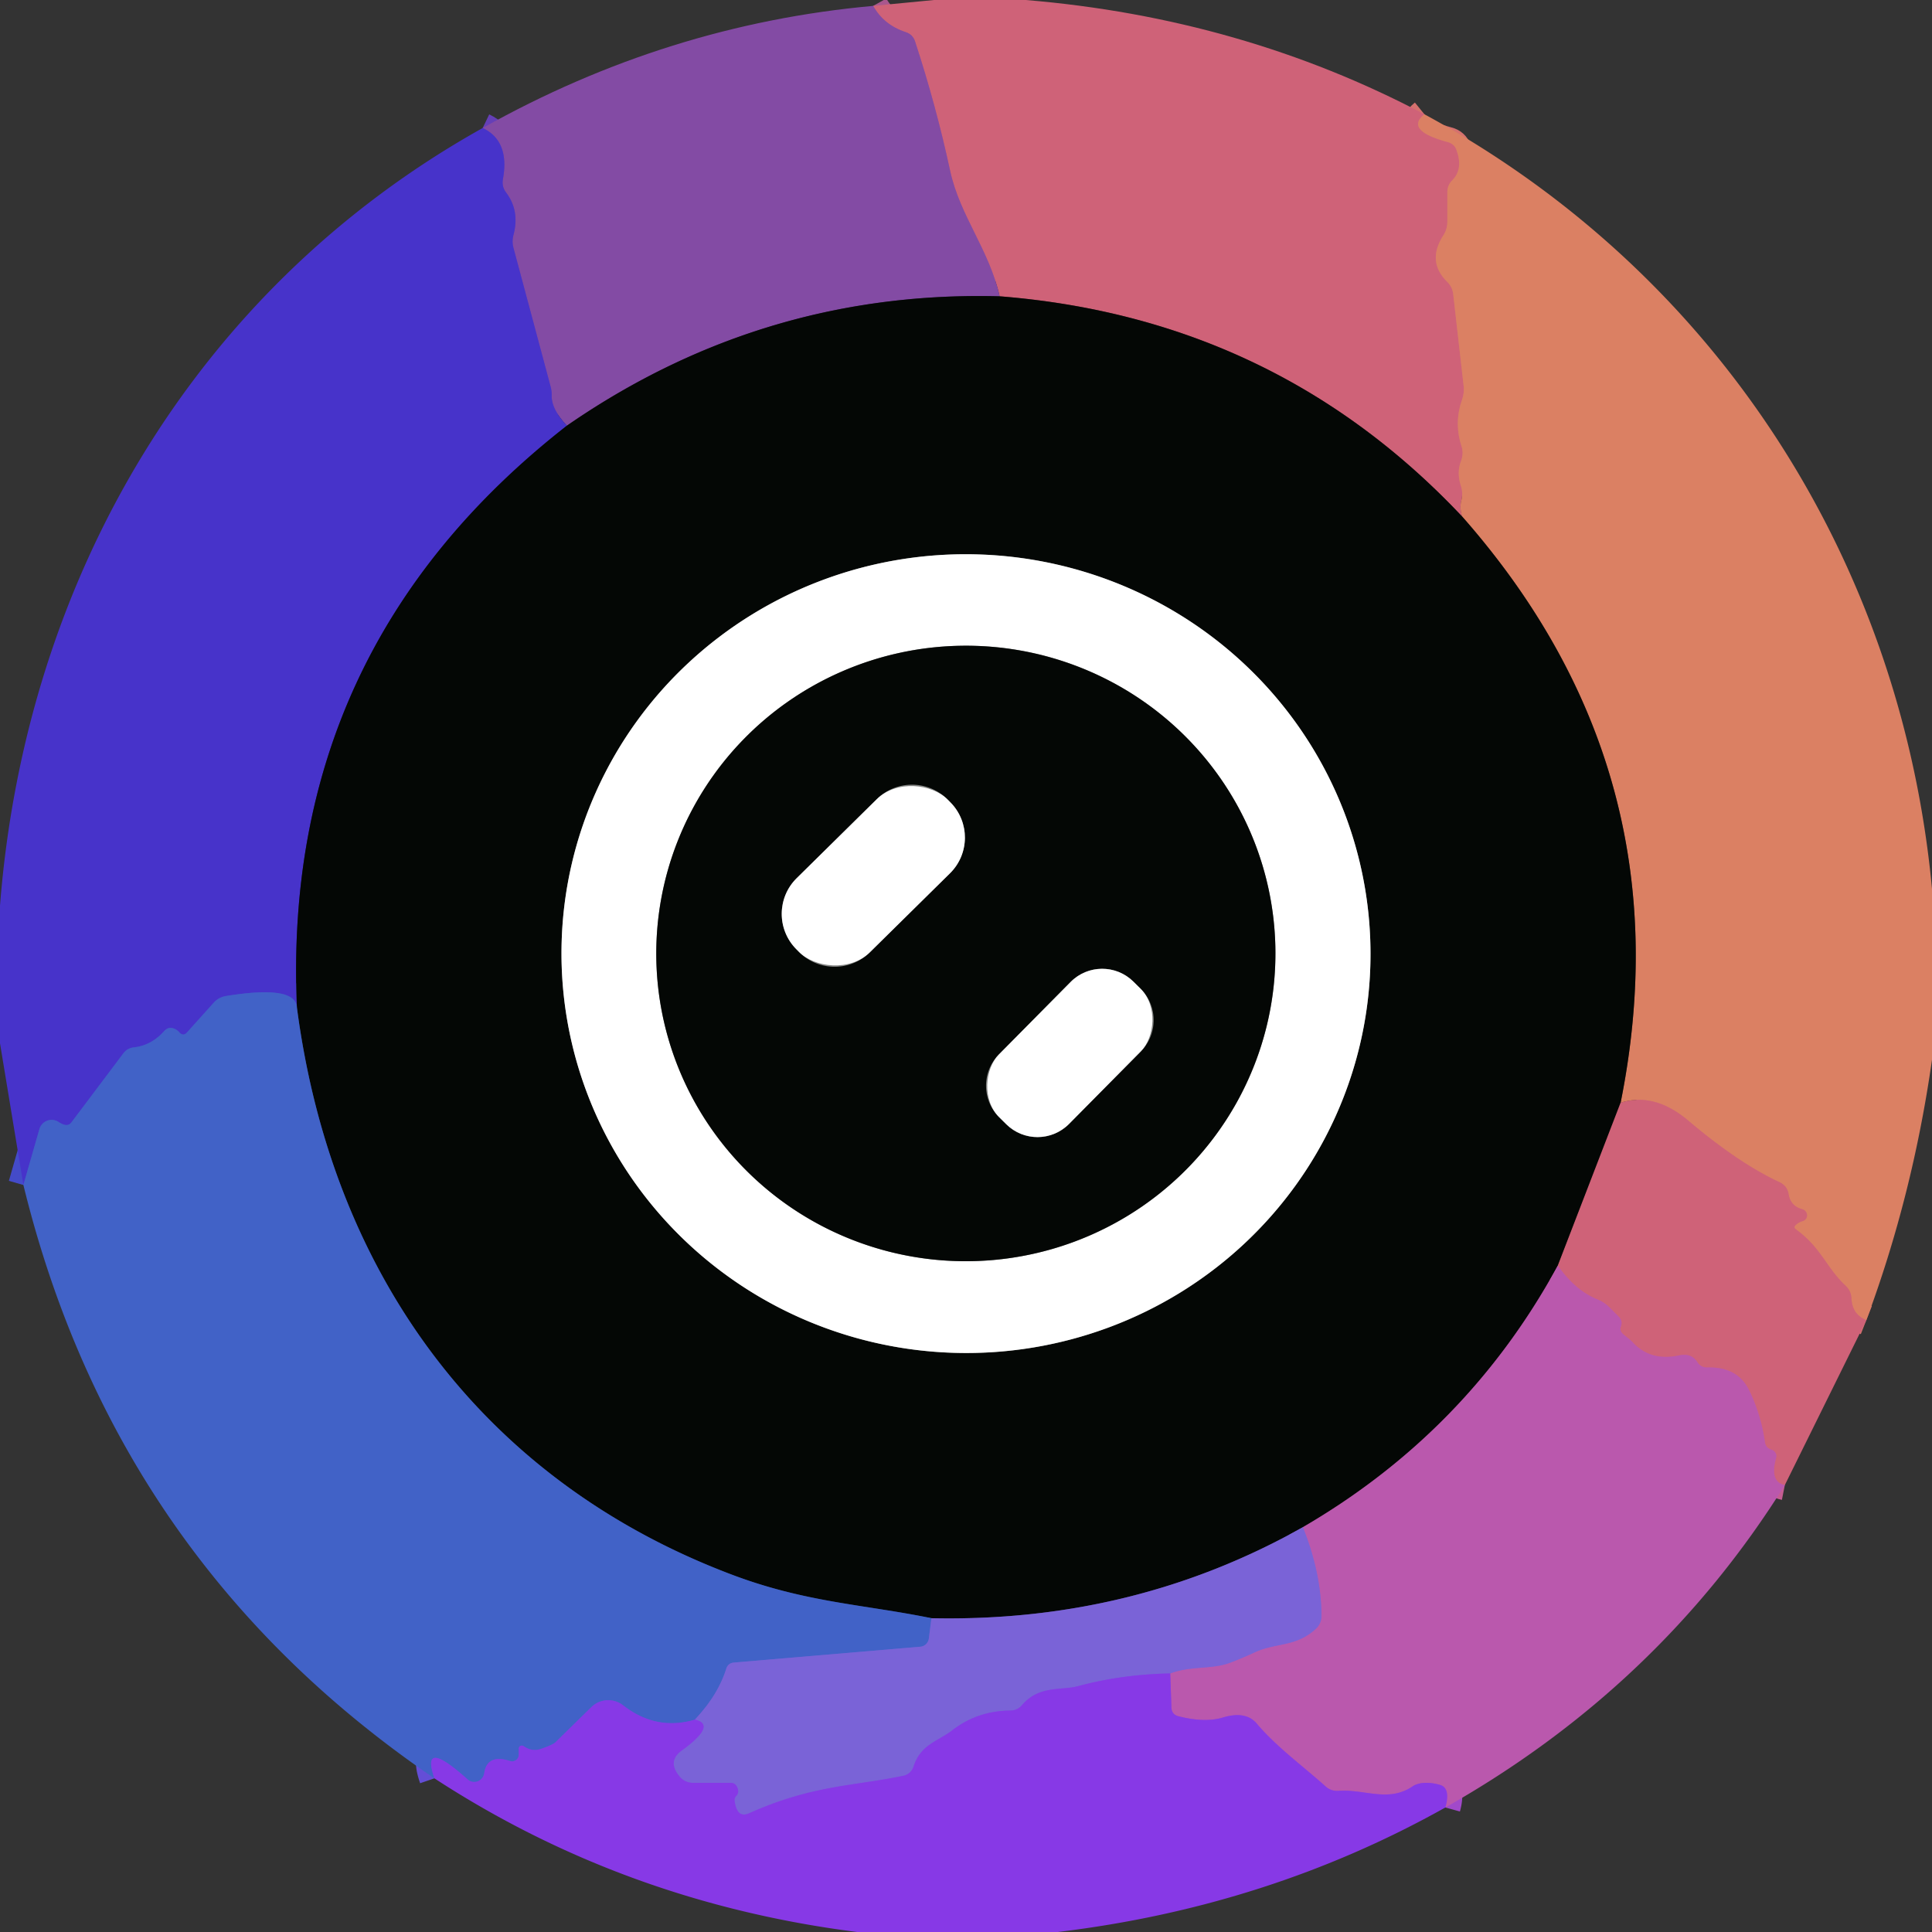
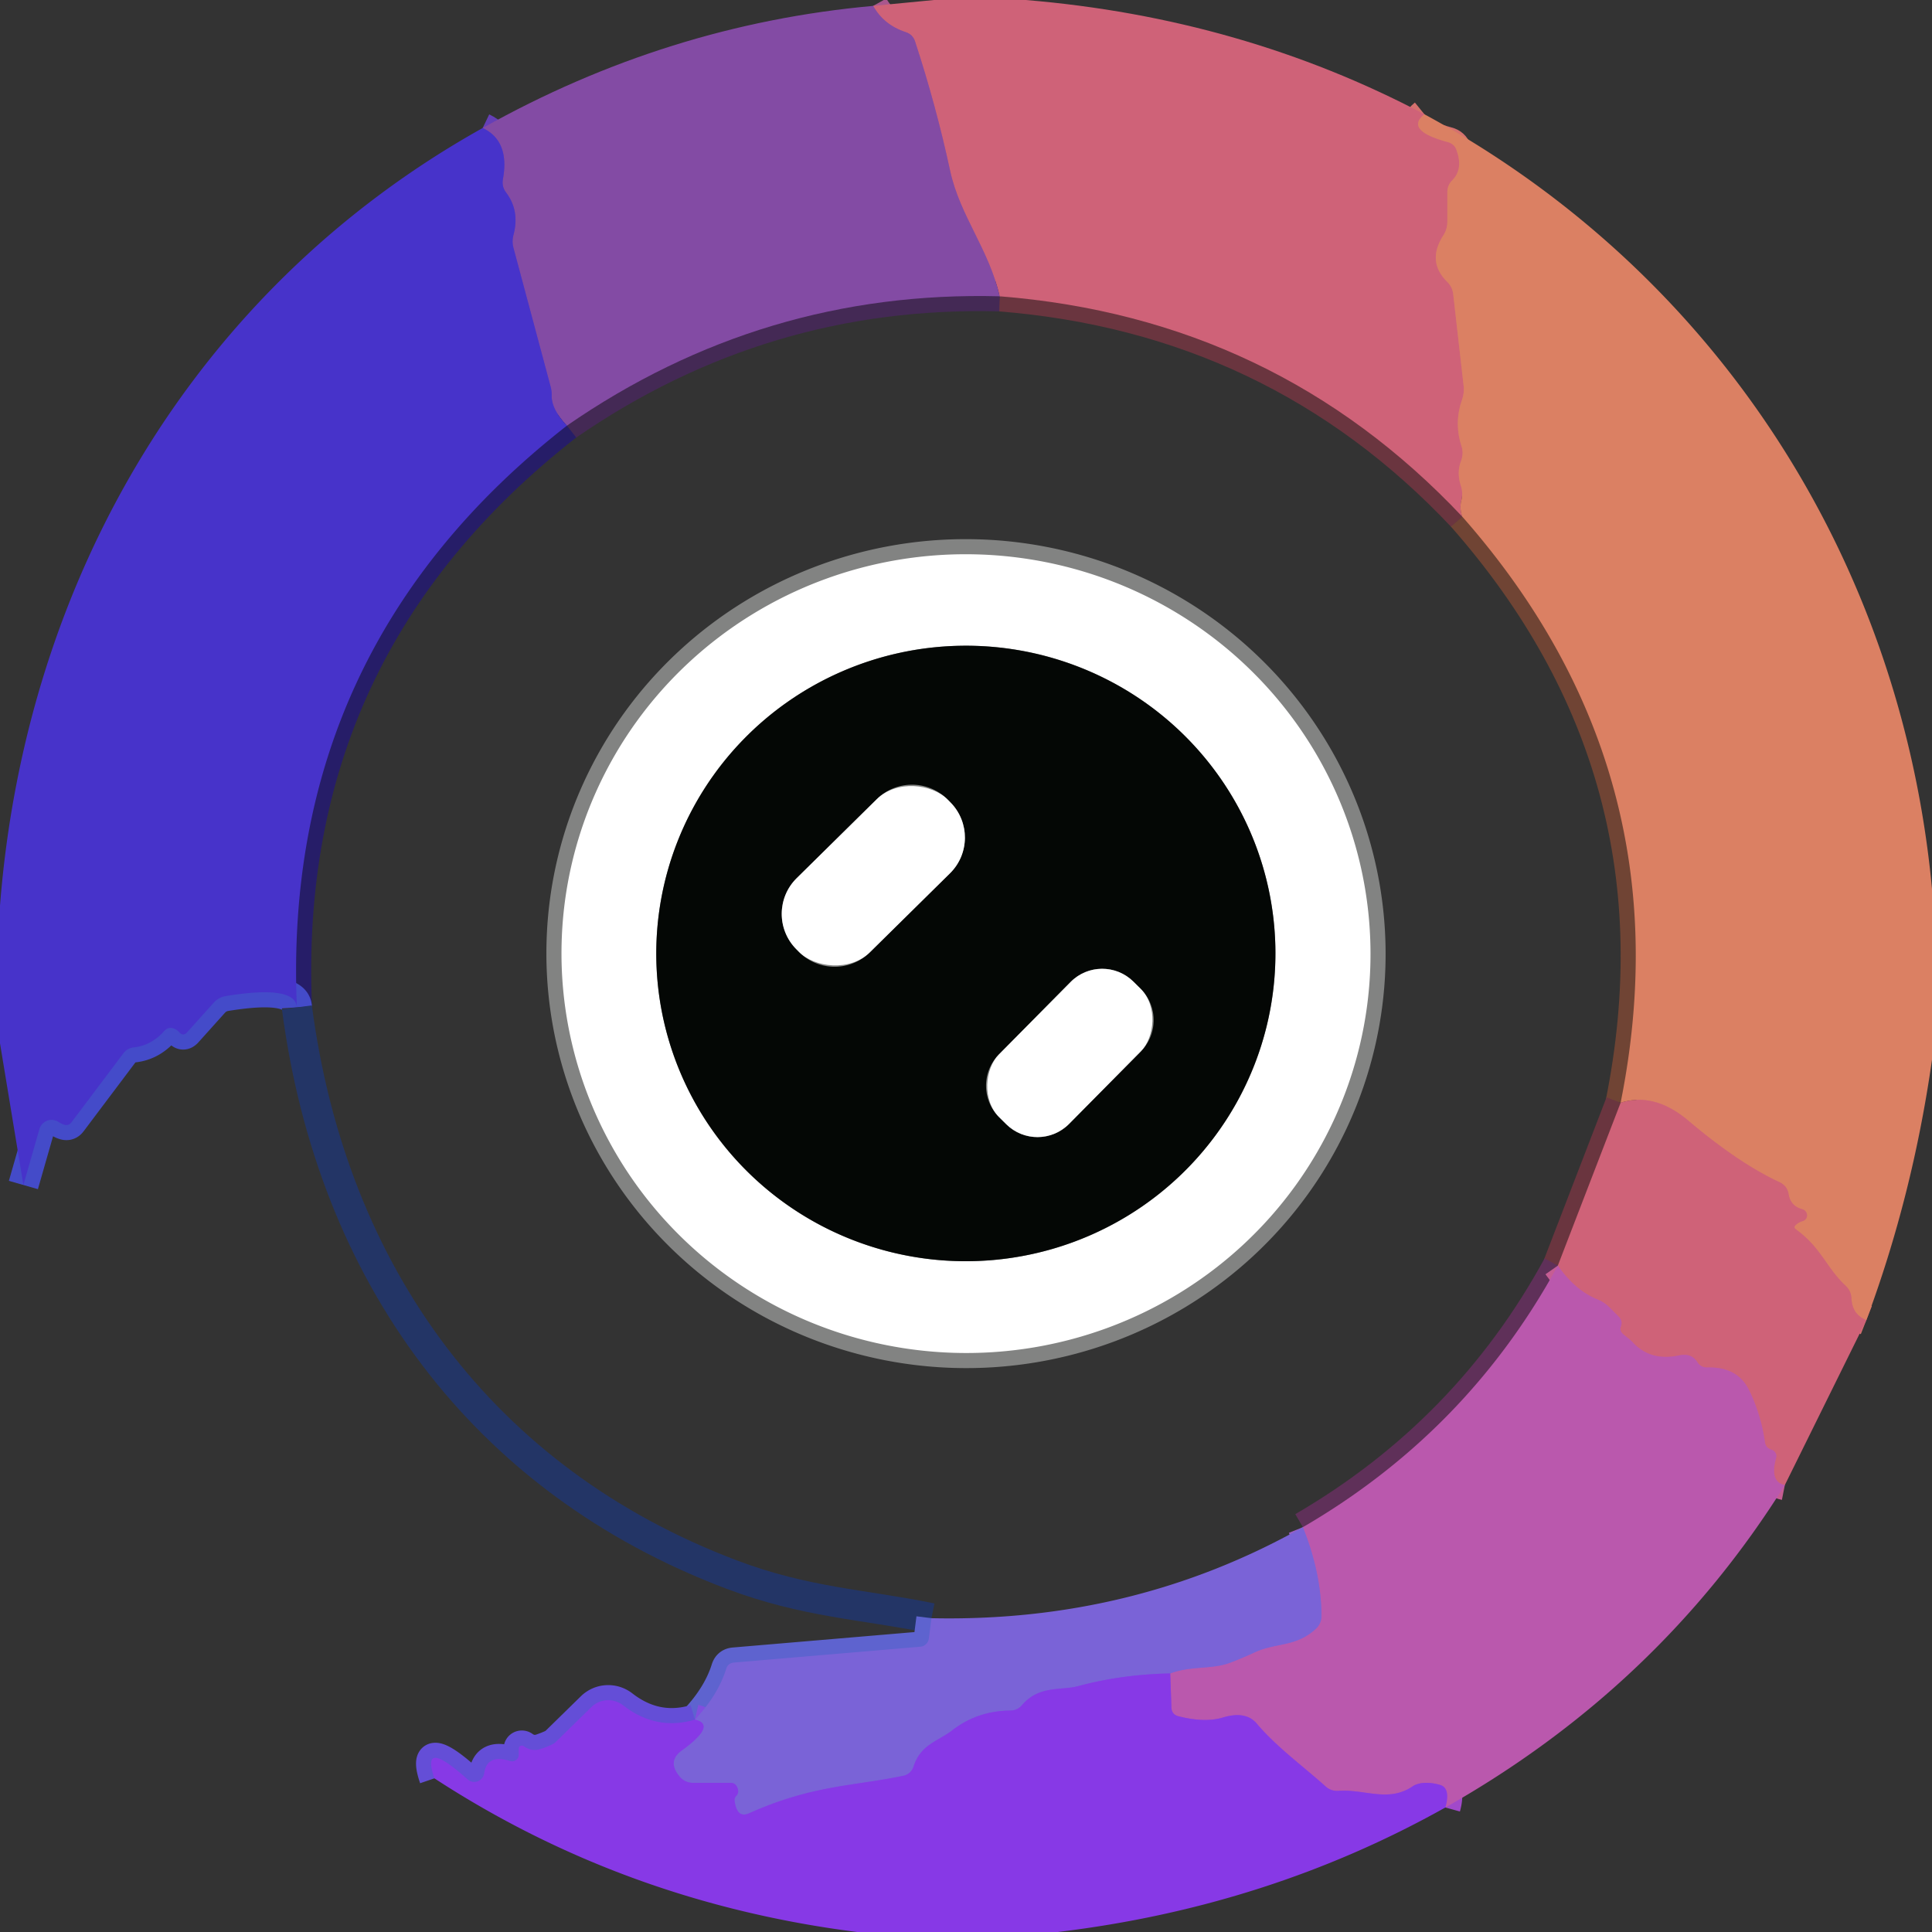
<svg xmlns="http://www.w3.org/2000/svg" viewBox="0.00 0.00 128.00 128.00" version="1.1">
  <rect x="0.00" y="0.00" width="128.00" height="128.00" fill="#333333" stroke="none" />
  <g stroke-linecap="butt" fill="none" stroke-width="2.00">
    <path d="M 94.37 7.57   Q 93.05 8.64 95.91 9.41   Q 96.35 9.52 96.50 9.95   Q 96.95 11.20 96.23 11.93   Q 95.89 12.26 95.89 12.74   L 95.89 14.73   Q 95.88 15.19 95.64 15.57   Q 94.50 17.32 95.89 18.68   Q 96.23 19.02 96.28 19.49   L 96.97 25.57   Q 97.02 26.03 96.87 26.47   Q 96.33 28.00 96.82 29.53   Q 96.99 30.03 96.80 30.53   Q 96.50 31.32 96.79 32.19   Q 96.94 32.65 96.82 33.13   Q 96.68 33.68 96.88 34.23" stroke="#d5716e" />
    <path d="M 96.88 34.23   Q 84.49 21.08 66.23 19.63" stroke="#6a353f" />
    <path d="M 66.23 19.63   C 65.52 16.51 63.60 14.31 62.95 11.32   Q 62.02 7.00 60.63 2.76   Q 60.48 2.28 60.01 2.13   Q 58.55 1.65 57.85 0.39" stroke="#a9578e" />
    <path d="M 66.23 19.63   Q 50.55 19.22 37.56 28.20" stroke="#442955" />
    <path d="M 37.56 28.20   Q 36.54 27.13 36.55 26.22   Q 36.56 25.89 36.47 25.58   L 34.02 16.43   Q 33.90 16.00 34.02 15.56   Q 34.44 13.97 33.54 12.77   Q 33.23 12.37 33.32 11.87   Q 33.78 9.34 31.98 8.48" stroke="#653fb7" />
    <path d="M 123.65 87.46   Q 122.71 87.09 122.66 86.01   Q 122.64 85.53 122.28 85.19   C 120.96 83.94 120.67 82.68 119.00 81.46   Q 118.79 81.32 118.98 81.15   Q 119.18 80.97 119.43 80.90   A 0.41 0.40 44.4 0 0 119.42 80.12   Q 118.63 79.91 118.50 79.12   Q 118.41 78.56 117.89 78.32   Q 115.18 77.06 111.86 74.25   Q 109.61 72.35 107.37 73.06" stroke="#d5716e" />
    <path d="M 107.37 73.06   Q 111.77 51.14 96.88 34.23" stroke="#704434" />
    <path d="M 37.56 28.20   Q 18.64 42.98 19.67 66.74" stroke="#261d68" />
    <path d="M 19.67 66.74   Q 19.57 65.24 14.97 65.99   Q 14.49 66.07 14.17 66.42   L 12.40 68.39   Q 12.13 68.69 11.87 68.38   Q 11.74 68.24 11.56 68.16   Q 11.16 67.99 10.87 68.32   Q 10.03 69.26 8.88 69.39   Q 8.43 69.44 8.17 69.79   L 4.74 74.35   Q 4.54 74.62 4.21 74.50   Q 4.06 74.45 3.89 74.34   A 0.84 0.84 0.0 0 0 2.61 74.81   L 1.55 78.51" stroke="#444bc9" />
    <path d="M 107.37 73.06   L 103.21 83.85" stroke="#6a353f" />
    <path d="M 103.21 83.85   Q 97.23 94.83 86.32 101.18" stroke="#5f3059" />
-     <path d="M 86.32 101.18   Q 75.09 107.50 61.71 107.21" stroke="#3f356e" />
    <path d="M 61.71 107.21   C 57.22 106.29 53.38 106.18 48.45 104.31   C 32.01 98.09 21.99 84.45 19.67 66.74" stroke="#233566" />
    <path d="M 90.787 64.022   A 26.80 26.46 1.8 0 0 64.831 36.733   A 26.80 26.46 1.8 0 0 37.213 62.338   A 26.80 26.46 1.8 0 0 63.169 89.627   A 26.80 26.46 1.8 0 0 90.787 64.022" stroke="#828382" />
    <path d="M 84.496 62.74   A 20.51 20.39 -1.2 0 0 63.563 42.785   A 20.51 20.39 -1.2 0 0 43.484 63.599   A 20.51 20.39 -1.2 0 0 64.417 83.555   A 20.51 20.39 -1.2 0 0 84.496 62.74" stroke="#828382" />
    <path d="M 62.788 52.977   A 3.32 3.32 0.0 0 0 58.093 52.944   L 52.782 58.182   A 3.32 3.32 0.0 0 0 52.749 62.878   L 52.931 63.063   A 3.32 3.32 0.0 0 0 57.627 63.096   L 62.938 57.858   A 3.32 3.32 0.0 0 0 62.971 53.162   L 62.788 52.977" stroke="#828382" />
    <path d="M 75.582 69.658   A 2.94 2.94 0.0 0 0 75.56 65.5   L 75.091 65.036   A 2.94 2.94 0.0 0 0 70.933 65.057   L 66.178 69.862   A 2.94 2.94 0.0 0 0 66.2 74.02   L 66.669 74.484   A 2.94 2.94 0.0 0 0 70.827 74.463   L 75.582 69.658" stroke="#828382" />
    <path d="M 61.71 107.21   L 61.54 108.55   A 0.63 0.62 -88.9 0 1 60.97 109.10   L 48.61 110.15   Q 48.24 110.19 48.12 110.54   Q 47.58 112.29 46.04 113.93" stroke="#5e63cf" />
    <path d="M 46.04 113.93   Q 43.48 114.69 41.28 112.98   A 1.60 1.59 41.5 0 0 39.18 113.10   L 36.80 115.43   Q 36.64 115.59 35.87 115.86   Q 35.24 116.08 34.70 115.69   A 0.21 0.20 18.4 0 0 34.37 115.85   L 34.37 116.25   A 0.44 0.44 0.0 0 1 33.79 116.67   Q 32.27 116.19 32.08 117.48   A 0.67 0.66 -65.1 0 1 30.98 117.89   Q 27.84 115.07 28.78 117.82" stroke="#644ed7" />
    <path d="M 118.25 98.39   Q 117.24 98.19 117.66 96.63   Q 117.71 96.44 117.66 96.32   Q 117.57 96.11 117.35 96.04   Q 116.99 95.93 116.93 95.55   Q 116.68 93.77 115.91 92.16   C 115.35 90.98 114.35 90.57 113.12 90.60   Q 112.68 90.61 112.45 90.24   Q 112.06 89.63 111.25 89.80   Q 109.33 90.21 108.15 88.91   Q 108.05 88.80 107.57 88.42   Q 107.28 88.19 107.39 87.88   Q 107.52 87.51 107.24 87.23   L 106.62 86.61   Q 106.27 86.26 105.81 86.08   Q 104.36 85.49 103.21 83.85" stroke="#c55d93" />
    <path d="M 95.76 119.75   Q 96.12 118.45 95.39 118.25   A 2.44 1.38 26.2 0 0 93.59 118.35   C 91.98 119.44 90.42 118.52 88.66 118.65   A 1.13 1.12 -25.9 0 1 87.84 118.37   C 86.33 117.01 84.58 115.75 83.27 114.20   Q 82.54 113.33 81.02 113.79   Q 79.83 114.15 78.09 113.71   Q 77.63 113.60 77.61 113.13   L 77.53 110.87" stroke="#a149ca" />
    <path d="M 77.53 110.87   C 78.86 110.36 80.26 110.61 81.44 110.18   Q 82.27 109.87 83.09 109.49   C 84.53 108.81 85.84 109.14 87.17 107.92   Q 87.55 107.57 87.55 107.05   Q 87.54 104.23 86.32 101.18" stroke="#9a5ec2" />
    <path d="M 77.53 110.87   Q 74.33 110.93 71.43 111.71   C 70.28 112.02 68.84 111.64 67.70 112.98   Q 67.39 113.33 66.93 113.33   Q 64.76 113.35 63.10 114.63   C 62.17 115.36 61.00 115.55 60.52 117.05   A 0.90 0.87 2.0 0 1 59.85 117.65   C 56.49 118.35 53.84 118.26 49.64 120.13   Q 48.83 120.50 48.67 119.32   A 0.40 0.39 62.1 0 1 48.77 118.99   Q 49.00 118.76 48.84 118.41   Q 48.71 118.12 48.41 118.12   L 45.93 118.12   Q 45.40 118.12 45.05 117.73   Q 44.17 116.70 45.16 115.98   Q 47.53 114.27 46.04 113.93" stroke="#814edf" />
  </g>
  <path d="M 61.88 0.00   L 67.96 0.00   Q 82.28 1.19 94.37 7.57   Q 93.05 8.64 95.91 9.41   Q 96.35 9.52 96.50 9.95   Q 96.95 11.20 96.23 11.93   Q 95.89 12.26 95.89 12.74   L 95.89 14.73   Q 95.88 15.19 95.64 15.57   Q 94.50 17.32 95.89 18.68   Q 96.23 19.02 96.28 19.49   L 96.97 25.57   Q 97.02 26.03 96.87 26.47   Q 96.33 28.00 96.82 29.53   Q 96.99 30.03 96.80 30.53   Q 96.50 31.32 96.79 32.19   Q 96.94 32.65 96.82 33.13   Q 96.68 33.68 96.88 34.23   Q 84.49 21.08 66.23 19.63   C 65.52 16.51 63.60 14.31 62.95 11.32   Q 62.02 7.00 60.63 2.76   Q 60.48 2.28 60.01 2.13   Q 58.55 1.65 57.85 0.39   L 61.88 0.00   Z" fill="#cf6278" />
  <path d="M 57.85 0.39   Q 58.55 1.65 60.01 2.13   Q 60.48 2.28 60.63 2.76   Q 62.02 7.00 62.95 11.32   C 63.60 14.31 65.52 16.51 66.23 19.63   Q 50.55 19.22 37.56 28.20   Q 36.54 27.13 36.55 26.22   Q 36.56 25.89 36.47 25.58   L 34.02 16.43   Q 33.90 16.00 34.02 15.56   Q 34.44 13.97 33.54 12.77   Q 33.23 12.37 33.32 11.87   Q 33.78 9.34 31.98 8.48   Q 44.21 1.62 57.85 0.39   Z" fill="#834ba4" />
  <path d="M 94.37 7.57   C 113.68 18.03 125.96 37.09 128.00 58.89   L 128.00 70.21   Q 126.71 79.25 123.65 87.46   Q 122.71 87.09 122.66 86.01   Q 122.64 85.53 122.28 85.19   C 120.96 83.94 120.67 82.68 119.00 81.46   Q 118.79 81.32 118.98 81.15   Q 119.18 80.97 119.43 80.90   A 0.41 0.40 44.4 0 0 119.42 80.12   Q 118.63 79.91 118.50 79.12   Q 118.41 78.56 117.89 78.32   Q 115.18 77.06 111.86 74.25   Q 109.61 72.35 107.37 73.06   Q 111.77 51.14 96.88 34.23   Q 96.68 33.68 96.82 33.13   Q 96.94 32.65 96.79 32.19   Q 96.50 31.32 96.80 30.53   Q 96.99 30.03 96.82 29.53   Q 96.33 28.00 96.87 26.47   Q 97.02 26.03 96.97 25.57   L 96.28 19.49   Q 96.23 19.02 95.89 18.68   Q 94.50 17.32 95.64 15.57   Q 95.88 15.19 95.89 14.73   L 95.89 12.74   Q 95.89 12.26 96.23 11.93   Q 96.95 11.20 96.50 9.95   Q 96.35 9.52 95.91 9.41   Q 93.05 8.64 94.37 7.57   Z" fill="#db8063" />
  <path d="M 31.98 8.48   Q 33.78 9.34 33.32 11.87   Q 33.23 12.37 33.54 12.77   Q 34.44 13.97 34.02 15.56   Q 33.90 16.00 34.02 16.43   L 36.47 25.58   Q 36.56 25.89 36.55 26.22   Q 36.54 27.13 37.56 28.20   Q 18.64 42.98 19.67 66.74   Q 19.57 65.24 14.97 65.99   Q 14.49 66.07 14.17 66.42   L 12.40 68.39   Q 12.13 68.69 11.87 68.38   Q 11.74 68.24 11.56 68.16   Q 11.16 67.99 10.87 68.32   Q 10.03 69.26 8.88 69.39   Q 8.43 69.44 8.17 69.79   L 4.74 74.35   Q 4.54 74.62 4.21 74.50   Q 4.06 74.45 3.89 74.34   A 0.84 0.84 0.0 0 0 2.61 74.81   L 1.55 78.51   L 0.00 69.12   L 0.00 60.00   C 1.70 38.26 12.98 19.09 31.98 8.48   Z" fill="#4733ca" />
-   <path d="M 66.23 19.63   Q 84.49 21.08 96.88 34.23   Q 111.77 51.14 107.37 73.06   L 103.21 83.85   Q 97.23 94.83 86.32 101.18   Q 75.09 107.50 61.71 107.21   C 57.22 106.29 53.38 106.18 48.45 104.31   C 32.01 98.09 21.99 84.45 19.67 66.74   Q 18.64 42.98 37.56 28.20   Q 50.55 19.22 66.23 19.63   Z   M 90.787 64.022   A 26.80 26.46 1.8 0 0 64.831 36.733   A 26.80 26.46 1.8 0 0 37.213 62.338   A 26.80 26.46 1.8 0 0 63.169 89.627   A 26.80 26.46 1.8 0 0 90.787 64.022   Z" fill="#040705" />
  <path d="M 90.787 64.022   A 26.80 26.46 1.8 0 1 63.169 89.627   A 26.80 26.46 1.8 0 1 37.213 62.338   A 26.80 26.46 1.8 0 1 64.831 36.733   A 26.80 26.46 1.8 0 1 90.787 64.022   Z   M 84.496 62.74   A 20.51 20.39 -1.2 0 0 63.563 42.785   A 20.51 20.39 -1.2 0 0 43.484 63.599   A 20.51 20.39 -1.2 0 0 64.417 83.555   A 20.51 20.39 -1.2 0 0 84.496 62.74   Z" fill="#ffffff" />
  <path d="M 84.496 62.74   A 20.51 20.39 -1.2 0 1 64.417 83.555   A 20.51 20.39 -1.2 0 1 43.484 63.599   A 20.51 20.39 -1.2 0 1 63.563 42.785   A 20.51 20.39 -1.2 0 1 84.496 62.74   Z   M 62.788 52.977   A 3.32 3.32 0.0 0 0 58.093 52.944   L 52.782 58.182   A 3.32 3.32 0.0 0 0 52.749 62.878   L 52.931 63.063   A 3.32 3.32 0.0 0 0 57.627 63.096   L 62.938 57.858   A 3.32 3.32 0.0 0 0 62.971 53.162   L 62.788 52.977   Z   M 75.582 69.658   A 2.94 2.94 0.0 0 0 75.56 65.5   L 75.091 65.036   A 2.94 2.94 0.0 0 0 70.933 65.057   L 66.178 69.862   A 2.94 2.94 0.0 0 0 66.2 74.02   L 66.669 74.484   A 2.94 2.94 0.0 0 0 70.827 74.463   L 75.582 69.658   Z" fill="#040705" />
  <rect rx="3.32" height="6.90" width="14.10" transform="translate(57.86,58.02) rotate(-44.6)" y="-3.45" x="-7.05" fill="#ffffff" />
  <rect rx="2.94" height="12.64" width="6.54" transform="translate(70.88,69.76) rotate(44.7)" y="-6.32" x="-3.27" fill="#ffffff" />
-   <path d="M 19.67 66.74   C 21.99 84.45 32.01 98.09 48.45 104.31   C 53.38 106.18 57.22 106.29 61.71 107.21   L 61.54 108.55   A 0.63 0.62 -88.9 0 1 60.97 109.10   L 48.61 110.15   Q 48.24 110.19 48.12 110.54   Q 47.58 112.29 46.04 113.93   Q 43.48 114.69 41.28 112.98   A 1.60 1.59 41.5 0 0 39.18 113.10   L 36.80 115.43   Q 36.64 115.59 35.87 115.86   Q 35.24 116.08 34.70 115.69   A 0.21 0.20 18.4 0 0 34.37 115.85   L 34.37 116.25   A 0.44 0.44 0.0 0 1 33.79 116.67   Q 32.27 116.19 32.08 117.48   A 0.67 0.66 -65.1 0 1 30.98 117.89   Q 27.84 115.07 28.78 117.82   Q 7.65 103.44 1.55 78.51   L 2.61 74.81   A 0.84 0.84 0.0 0 1 3.89 74.34   Q 4.06 74.45 4.21 74.50   Q 4.54 74.62 4.74 74.35   L 8.17 69.79   Q 8.43 69.44 8.88 69.39   Q 10.03 69.26 10.87 68.32   Q 11.16 67.99 11.56 68.16   Q 11.74 68.24 11.87 68.38   Q 12.13 68.69 12.40 68.39   L 14.17 66.42   Q 14.49 66.07 14.97 65.99   Q 19.57 65.24 19.67 66.74   Z" fill="#4162c7" />
  <path d="M 123.65 87.46   L 118.25 98.39   Q 117.24 98.19 117.66 96.63   Q 117.71 96.44 117.66 96.32   Q 117.57 96.11 117.35 96.04   Q 116.99 95.93 116.93 95.55   Q 116.68 93.77 115.91 92.16   C 115.35 90.98 114.35 90.57 113.12 90.60   Q 112.68 90.61 112.45 90.24   Q 112.06 89.63 111.25 89.80   Q 109.33 90.21 108.15 88.91   Q 108.05 88.80 107.57 88.42   Q 107.28 88.19 107.39 87.88   Q 107.52 87.51 107.24 87.23   L 106.62 86.61   Q 106.27 86.26 105.81 86.08   Q 104.36 85.49 103.21 83.85   L 107.37 73.06   Q 109.61 72.35 111.86 74.25   Q 115.18 77.06 117.89 78.32   Q 118.41 78.56 118.50 79.12   Q 118.63 79.91 119.42 80.12   A 0.41 0.40 44.4 0 1 119.43 80.90   Q 119.18 80.97 118.98 81.15   Q 118.79 81.32 119.00 81.46   C 120.67 82.68 120.96 83.94 122.28 85.19   Q 122.64 85.53 122.66 86.01   Q 122.71 87.09 123.65 87.46   Z" fill="#cf6278" />
  <path d="M 103.21 83.85   Q 104.36 85.49 105.81 86.08   Q 106.27 86.26 106.62 86.61   L 107.24 87.23   Q 107.52 87.51 107.39 87.88   Q 107.28 88.19 107.57 88.42   Q 108.05 88.80 108.15 88.91   Q 109.33 90.21 111.25 89.80   Q 112.06 89.63 112.45 90.24   Q 112.68 90.61 113.12 90.60   C 114.35 90.57 115.35 90.98 115.91 92.16   Q 116.68 93.77 116.93 95.55   Q 116.99 95.93 117.35 96.04   Q 117.57 96.11 117.66 96.32   Q 117.71 96.44 117.66 96.63   Q 117.24 98.19 118.25 98.39   Q 109.88 111.77 95.76 119.75   Q 96.12 118.45 95.39 118.25   A 2.44 1.38 26.2 0 0 93.59 118.35   C 91.98 119.44 90.42 118.52 88.66 118.65   A 1.13 1.12 -25.9 0 1 87.84 118.37   C 86.33 117.01 84.58 115.75 83.27 114.20   Q 82.54 113.33 81.02 113.79   Q 79.83 114.15 78.09 113.71   Q 77.63 113.60 77.61 113.13   L 77.53 110.87   C 78.86 110.36 80.26 110.61 81.44 110.18   Q 82.27 109.87 83.09 109.49   C 84.53 108.81 85.84 109.14 87.17 107.92   Q 87.55 107.57 87.55 107.05   Q 87.54 104.23 86.32 101.18   Q 97.23 94.83 103.21 83.85   Z" fill="#ba58ad" />
  <path d="M 86.32 101.18   Q 87.54 104.23 87.55 107.05   Q 87.55 107.57 87.17 107.92   C 85.84 109.14 84.53 108.81 83.09 109.49   Q 82.27 109.87 81.44 110.18   C 80.26 110.61 78.86 110.36 77.53 110.87   Q 74.33 110.93 71.43 111.71   C 70.28 112.02 68.84 111.64 67.70 112.98   Q 67.39 113.33 66.93 113.33   Q 64.76 113.35 63.10 114.63   C 62.17 115.36 61.00 115.55 60.52 117.05   A 0.90 0.87 2.0 0 1 59.85 117.65   C 56.49 118.35 53.84 118.26 49.64 120.13   Q 48.83 120.50 48.67 119.32   A 0.40 0.39 62.1 0 1 48.77 118.99   Q 49.00 118.76 48.84 118.41   Q 48.71 118.12 48.41 118.12   L 45.93 118.12   Q 45.40 118.12 45.05 117.73   Q 44.17 116.70 45.16 115.98   Q 47.53 114.27 46.04 113.93   Q 47.58 112.29 48.12 110.54   Q 48.24 110.19 48.61 110.15   L 60.97 109.10   A 0.63 0.62 -88.9 0 0 61.54 108.55   L 61.71 107.21   Q 75.09 107.50 86.32 101.18   Z" fill="#7a63d7" />
  <path d="M 77.53 110.87   L 77.61 113.13   Q 77.63 113.60 78.09 113.71   Q 79.83 114.15 81.02 113.79   Q 82.54 113.33 83.27 114.20   C 84.58 115.75 86.33 117.01 87.84 118.37   A 1.13 1.12 -25.9 0 0 88.66 118.65   C 90.42 118.52 91.98 119.44 93.59 118.35   A 2.44 1.38 26.2 0 1 95.39 118.25   Q 96.12 118.45 95.76 119.75   Q 84.04 126.32 70.08 128.00   L 56.79 128.00   Q 41.41 126.05 28.78 117.82   Q 27.84 115.07 30.98 117.89   A 0.67 0.66 -65.1 0 0 32.08 117.48   Q 32.27 116.19 33.79 116.67   A 0.44 0.44 0.0 0 0 34.37 116.25   L 34.37 115.85   A 0.21 0.20 18.4 0 1 34.70 115.69   Q 35.24 116.08 35.87 115.86   Q 36.64 115.59 36.80 115.43   L 39.18 113.10   A 1.60 1.59 41.5 0 1 41.28 112.98   Q 43.48 114.69 46.04 113.93   Q 47.53 114.27 45.16 115.98   Q 44.17 116.70 45.05 117.73   Q 45.40 118.12 45.93 118.12   L 48.41 118.12   Q 48.71 118.12 48.84 118.41   Q 49.00 118.76 48.77 118.99   A 0.40 0.39 62.1 0 0 48.67 119.32   Q 48.83 120.50 49.64 120.13   C 53.84 118.26 56.49 118.35 59.85 117.65   A 0.90 0.87 2.0 0 0 60.52 117.05   C 61.00 115.55 62.17 115.36 63.10 114.63   Q 64.76 113.35 66.93 113.33   Q 67.39 113.33 67.70 112.98   C 68.84 111.64 70.28 112.02 71.43 111.71   Q 74.33 110.93 77.53 110.87   Z" fill="#8739e6" />
</svg>